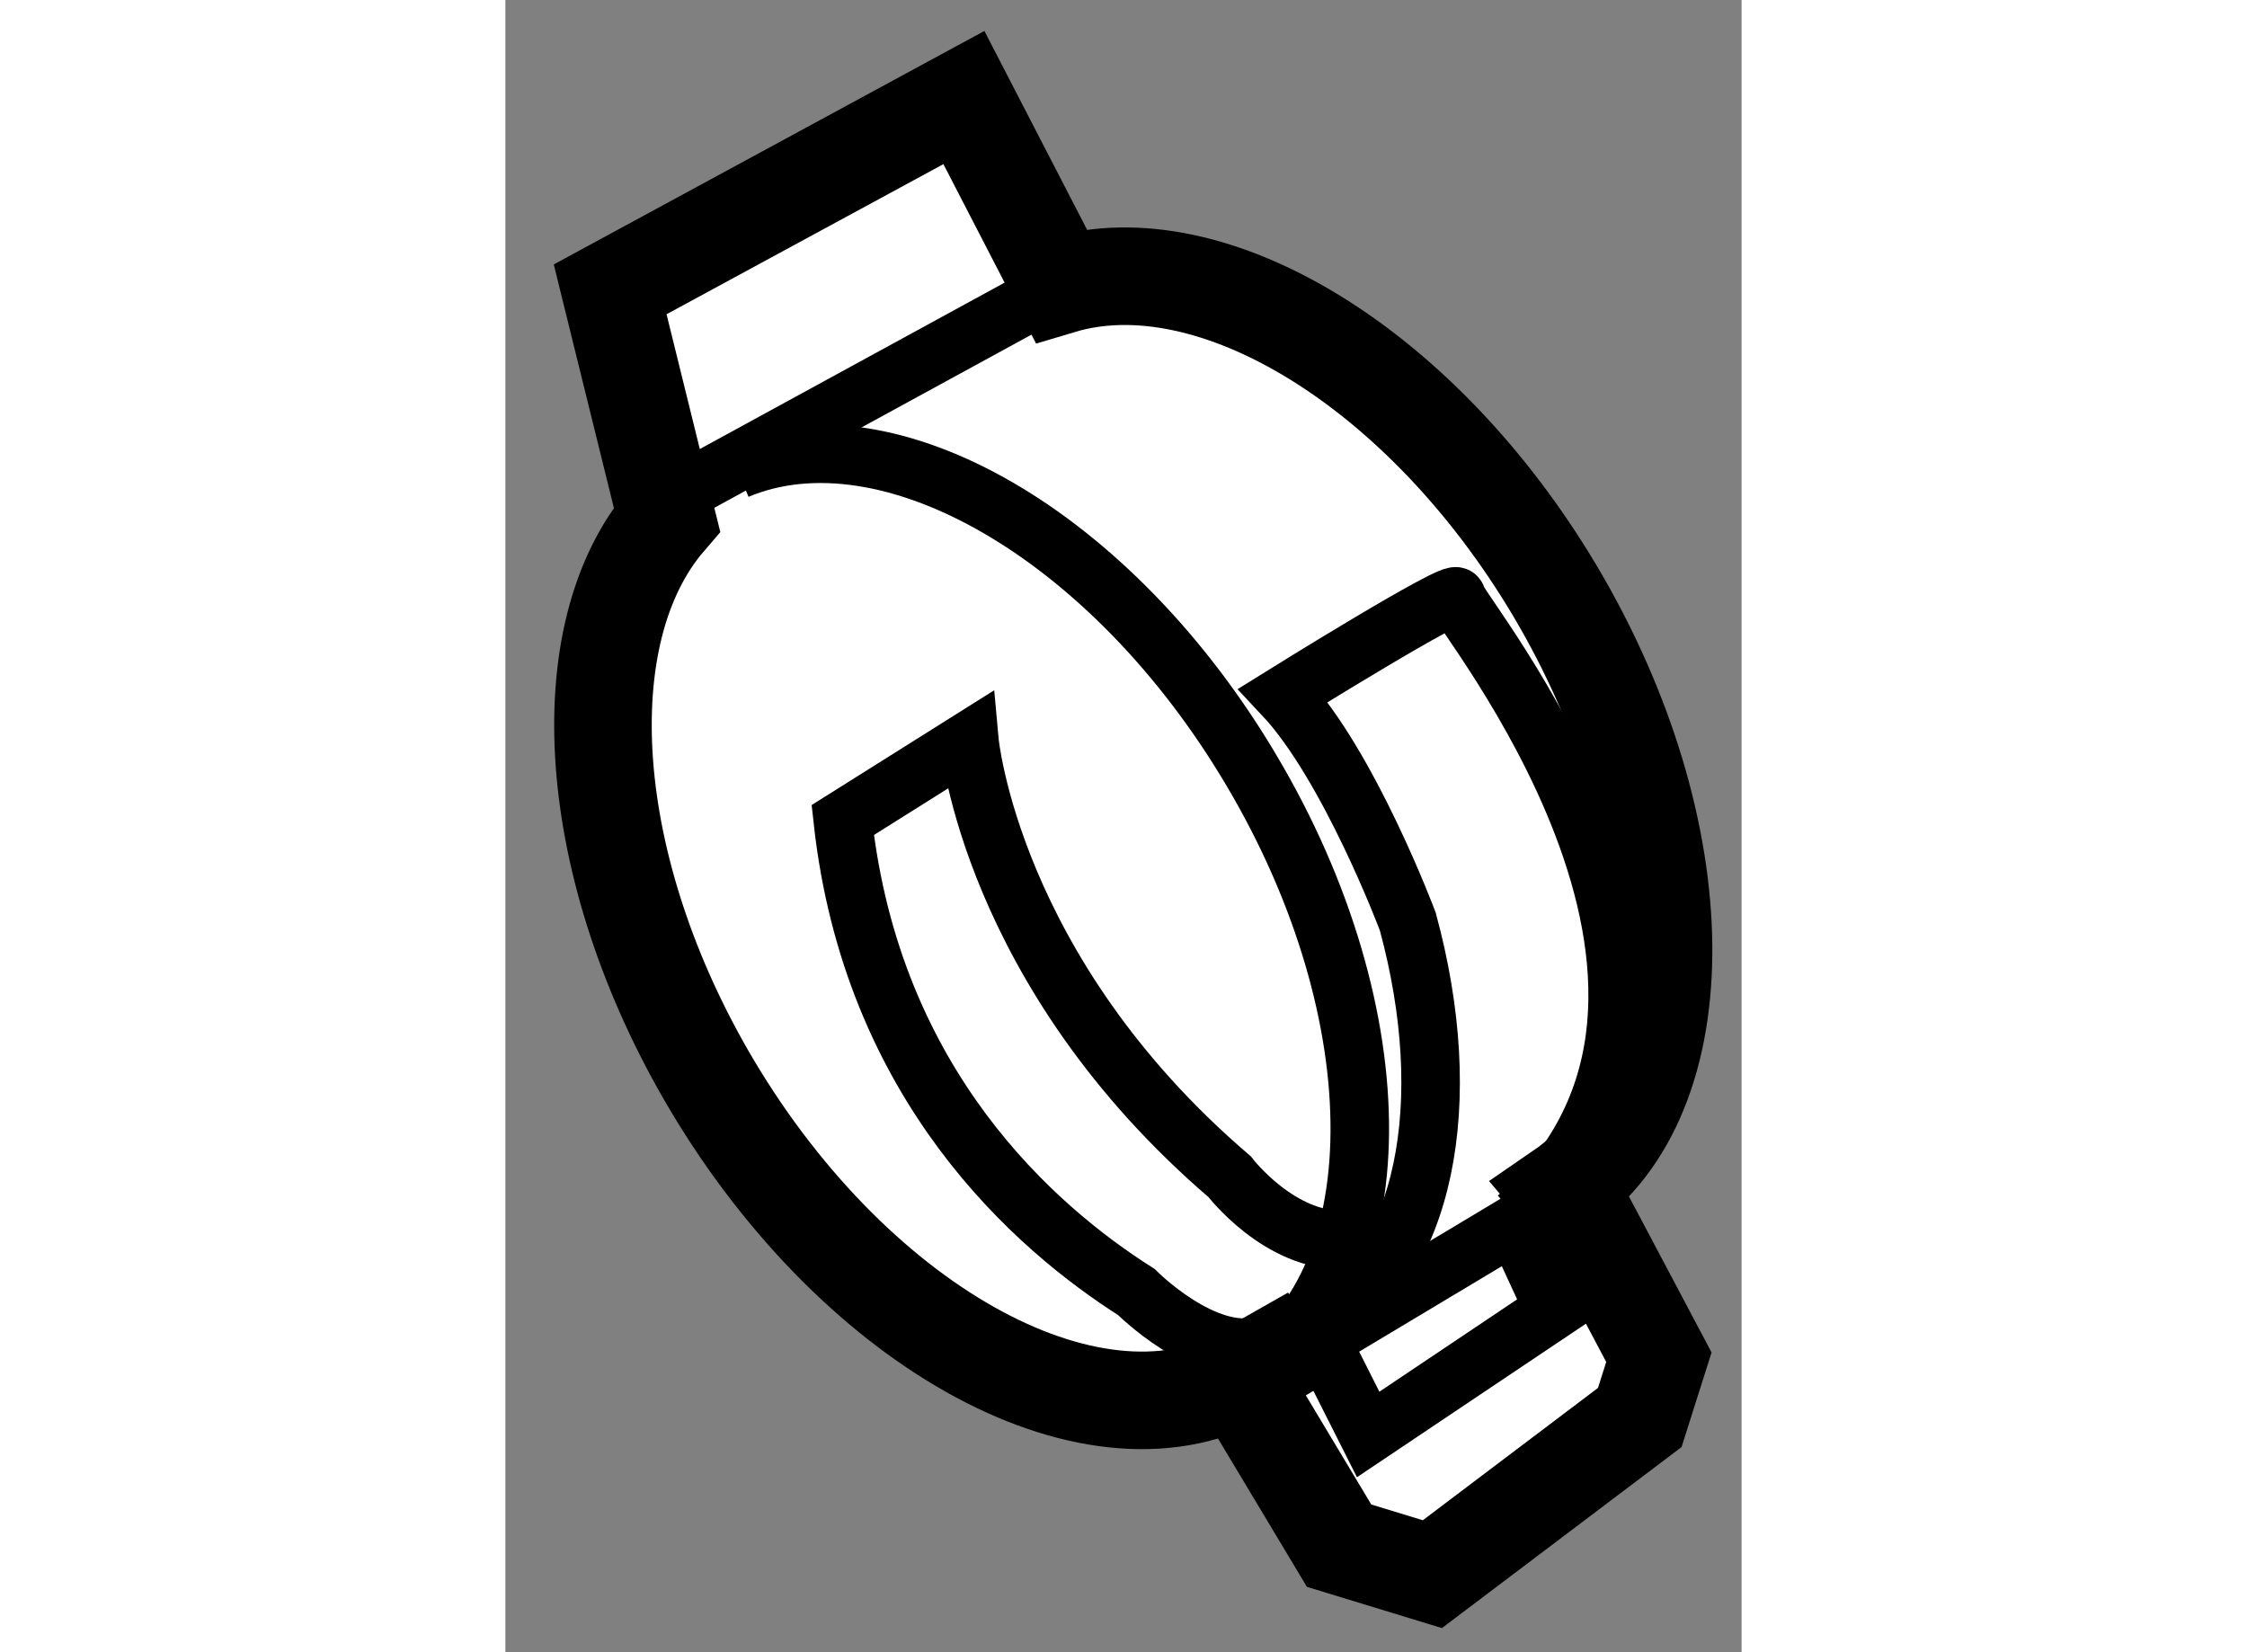
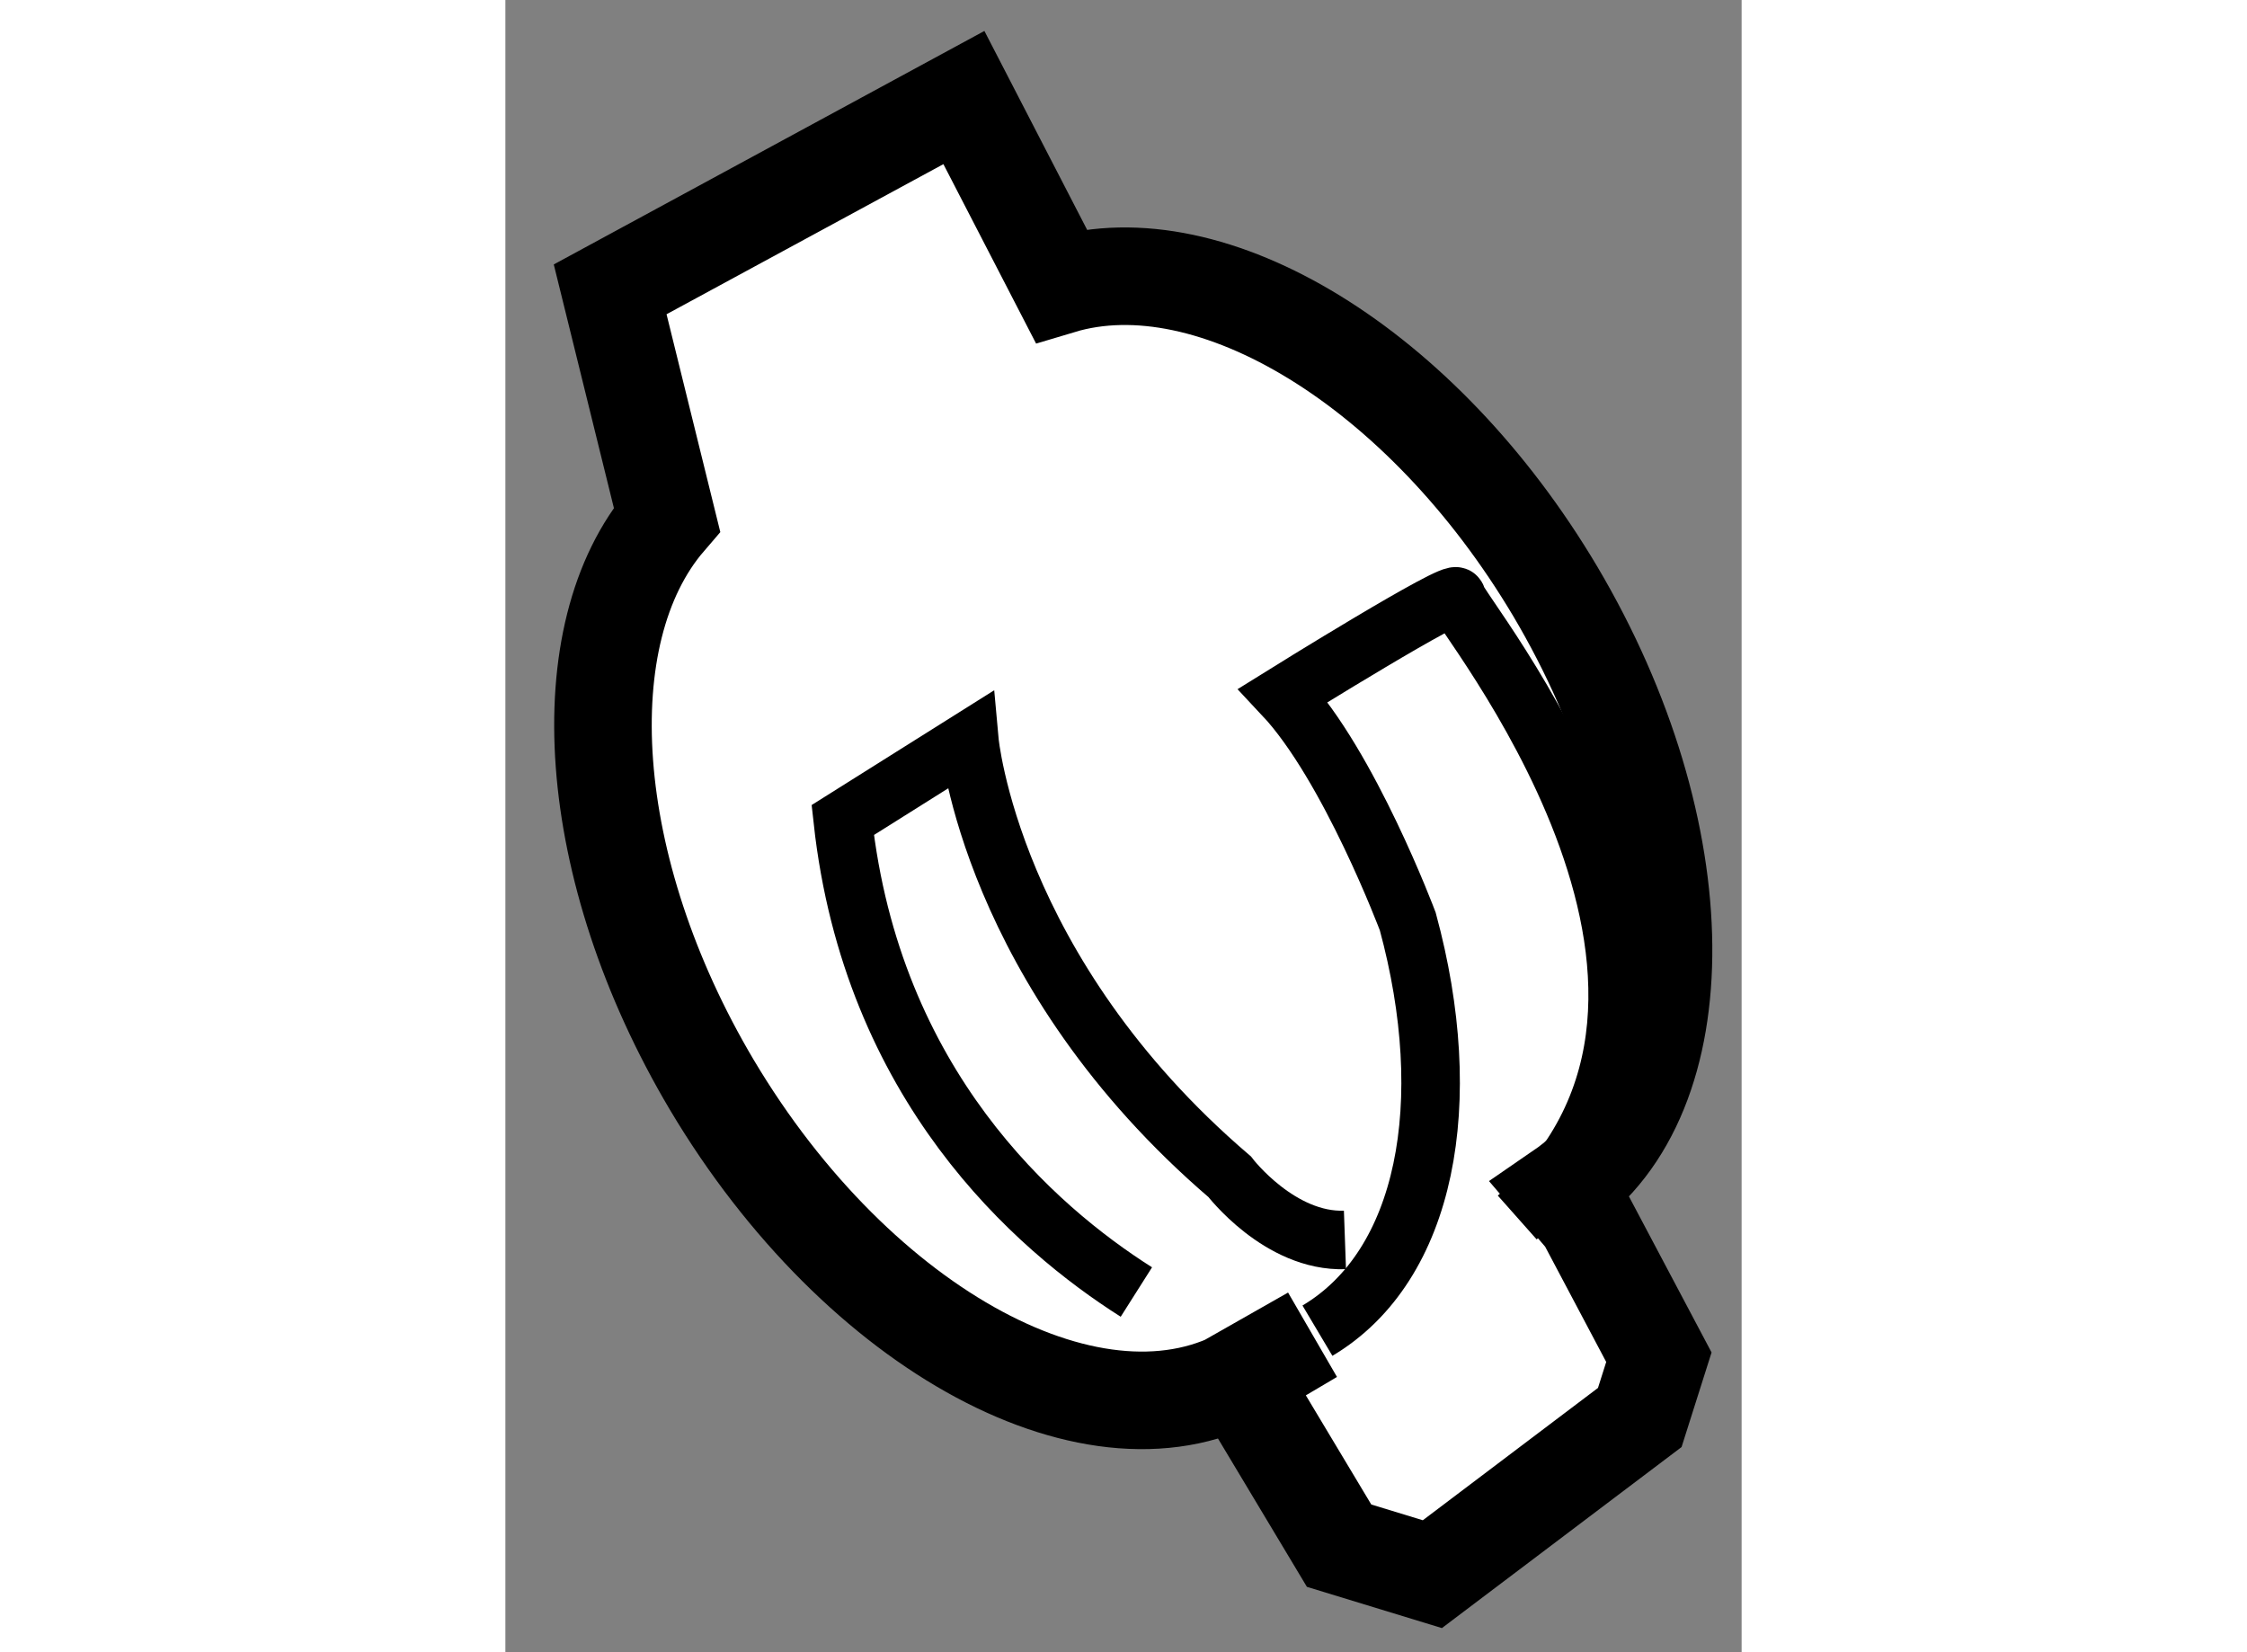
<svg xmlns="http://www.w3.org/2000/svg" version="1.1" x="0px" y="0px" width="244.8px" height="180px" viewBox="184.569 12.173 6.336 8.468" enable-background="new 0 0 244.8 180" xml:space="preserve">
  <rect x="184.569" y="12.173" width="6.336" height="8.468" fill="#808080" stroke="none" />
  <g>
    <path fill="#FFFFFF" stroke="#000000" stroke-width="0.5" d="M187.416,13.635c0.771-0.231,1.851,0.419,2.534,1.569       c0.73,1.233,0.739,2.585,0.031,3.071l0.125,0.146l0.375,0.708l-0.098,0.309l-1.063,0.803l-0.478-0.146l-0.518-0.864l0.38-0.216       l-0.325,0.192c-0.768,0.454-1.998-0.207-2.752-1.474c-0.658-1.109-0.733-2.313-0.23-2.898l-0.291-1.179l1.813-0.983       L187.416,13.635z" />
-     <path fill="none" stroke="#000000" stroke-width="0.3" d="M188.367,19.224c0.766-0.451,0.776-1.843,0.022-3.109       c-0.714-1.202-1.86-1.858-2.632-1.534" />
    <path fill="none" stroke="#000000" stroke-width="0.3" d="M188.731,18.993c0.56-0.333,0.715-1.17,0.463-2.097       c0,0-0.3-0.8-0.638-1.16c0,0,0.895-0.557,0.888-0.503c-0.01,0.056,1.633,2.007,0.311,3.18" />
-     <polyline fill="none" stroke="#000000" stroke-width="0.3" points="188.769,19.085 188.991,19.525 189.944,18.886 189.771,18.51          " />
-     <path fill="none" stroke="#000000" stroke-width="0.3" d="M188.872,18.528c-0.335,0.012-0.591-0.324-0.591-0.324      c-1.227-1.05-1.334-2.236-1.334-2.236l-0.649,0.408c0.149,1.36,0.986,2.09,1.505,2.419c0,0,0.348,0.351,0.639,0.274" />
-     <line fill="none" stroke="#000000" stroke-width="0.3" x1="188.659" y1="19.097" x2="189.981" y2="18.305" />
-     <line fill="none" stroke="#000000" stroke-width="0.3" x1="187.416" y1="13.635" x2="185.511" y2="14.675" />
+     <path fill="none" stroke="#000000" stroke-width="0.3" d="M188.872,18.528c-0.335,0.012-0.591-0.324-0.591-0.324      c-1.227-1.05-1.334-2.236-1.334-2.236l-0.649,0.408c0.149,1.36,0.986,2.09,1.505,2.419" />
  </g>
</svg>